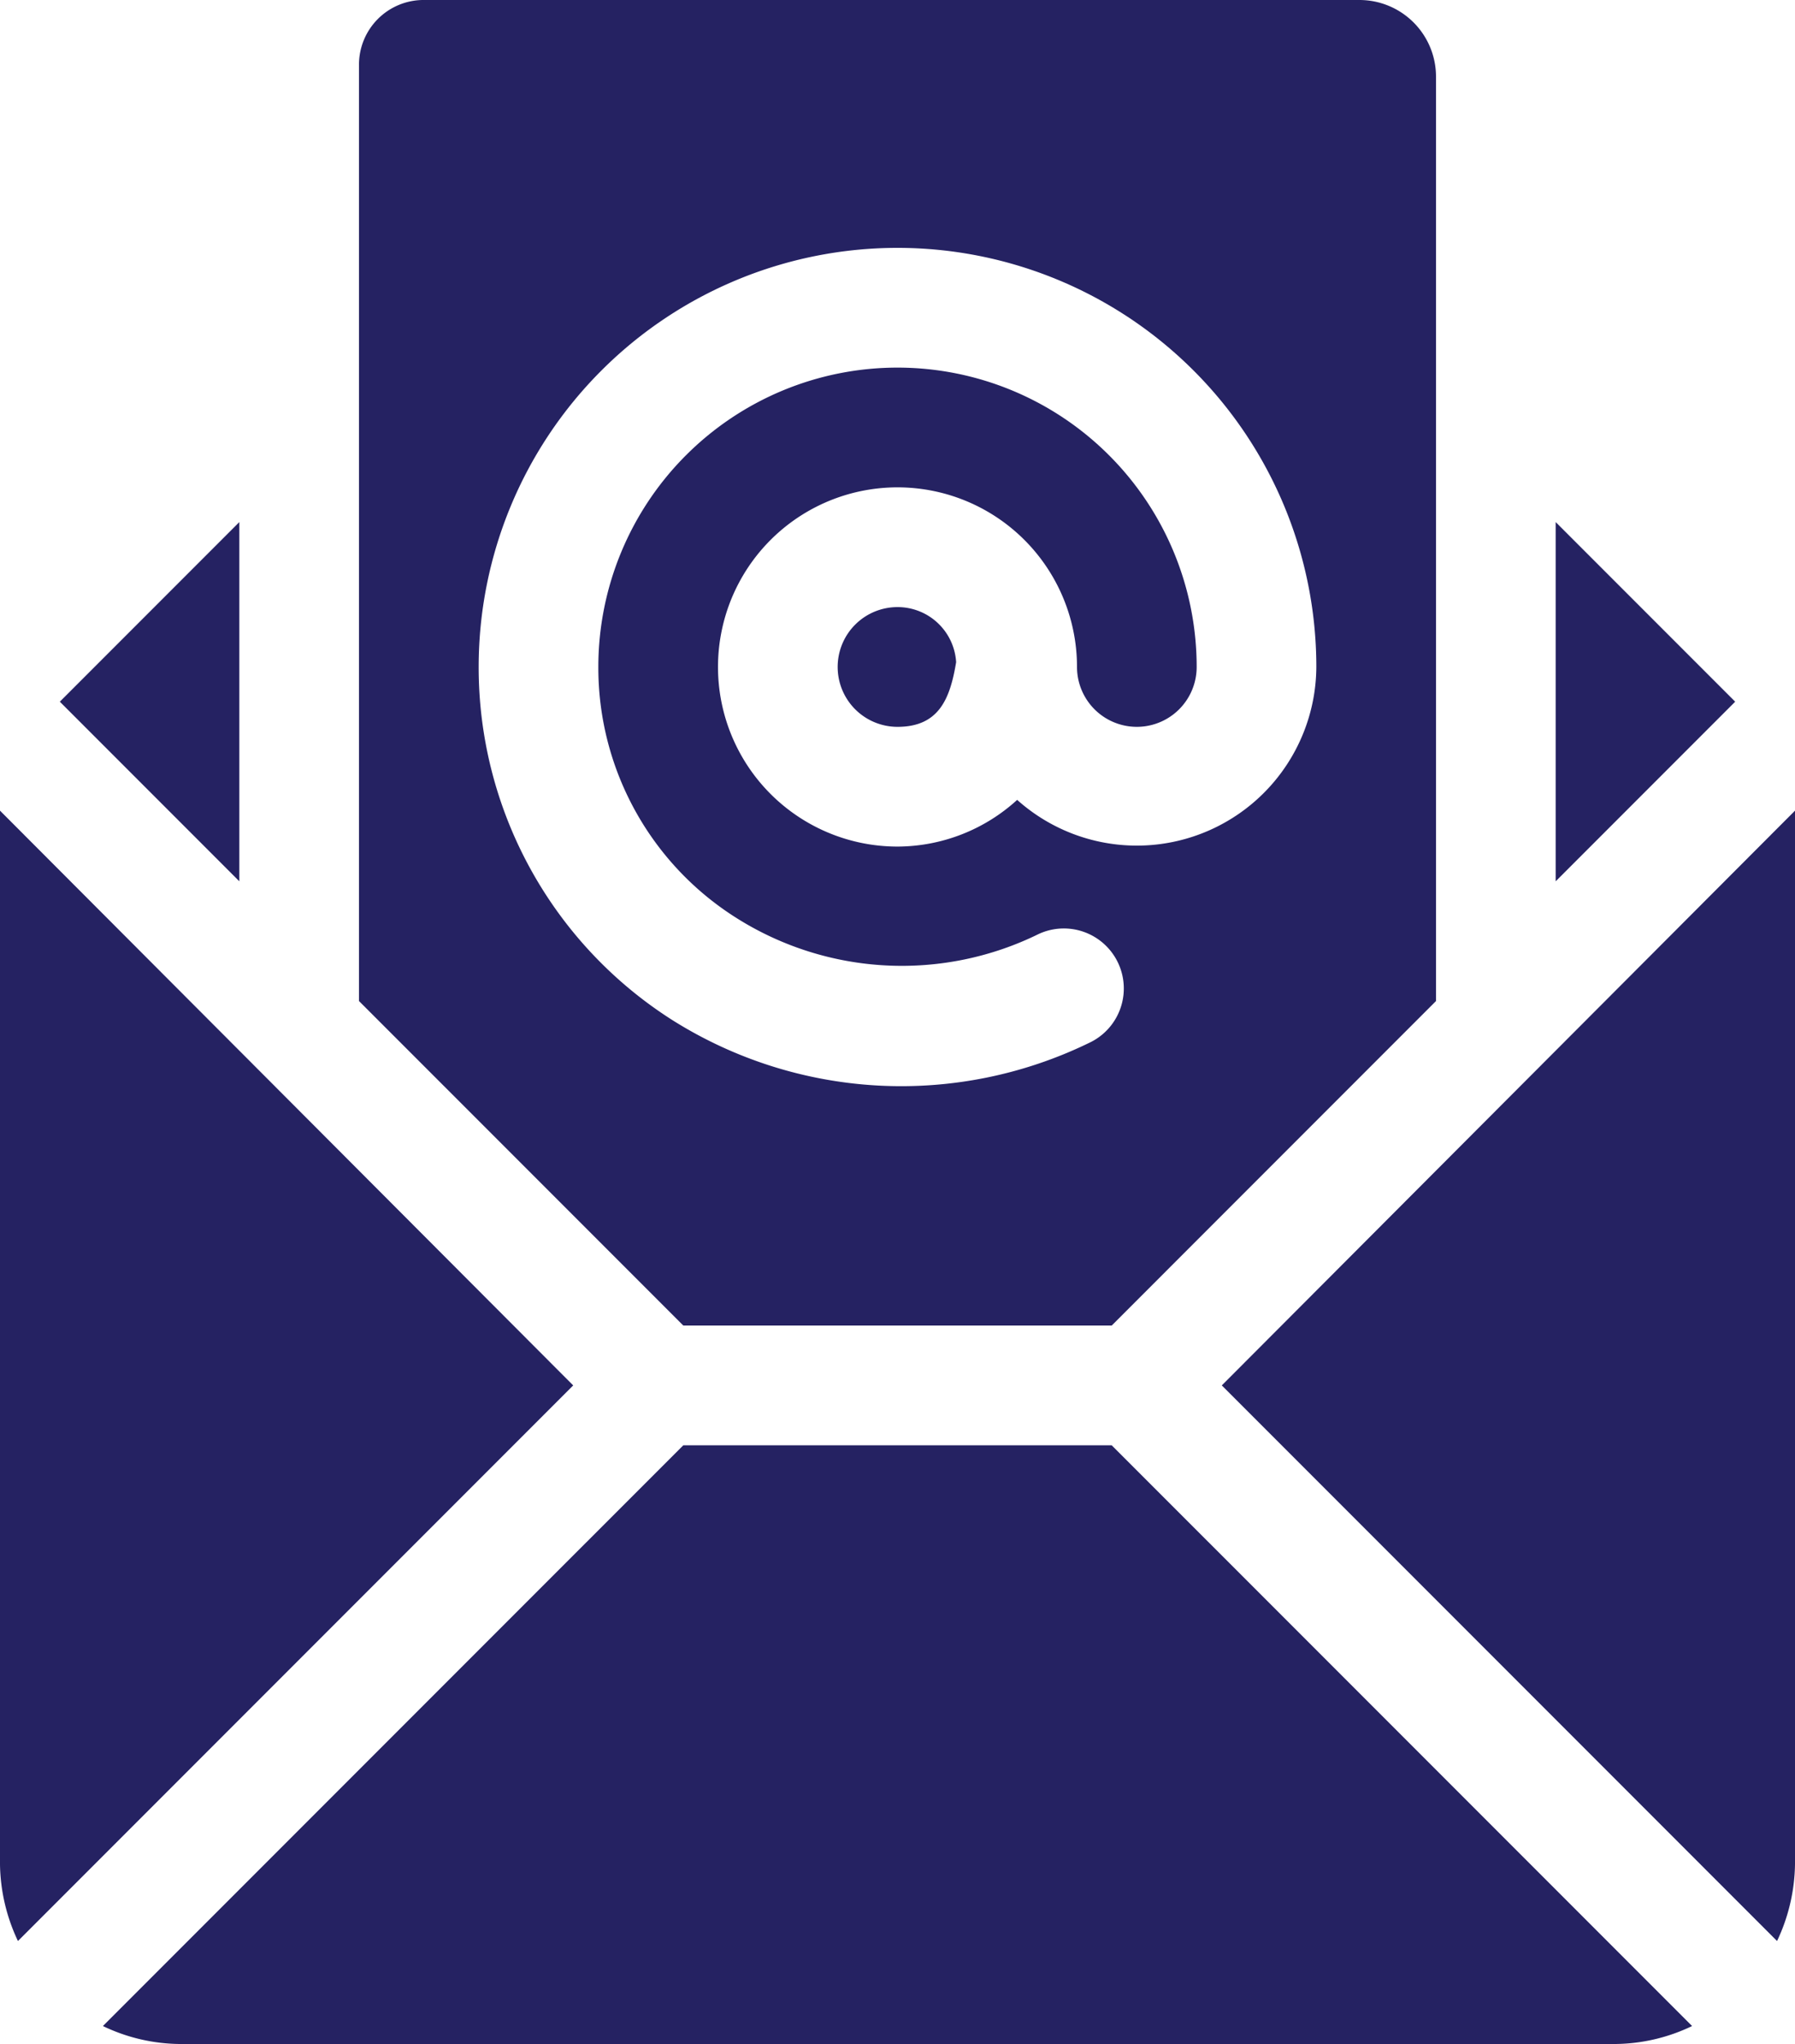
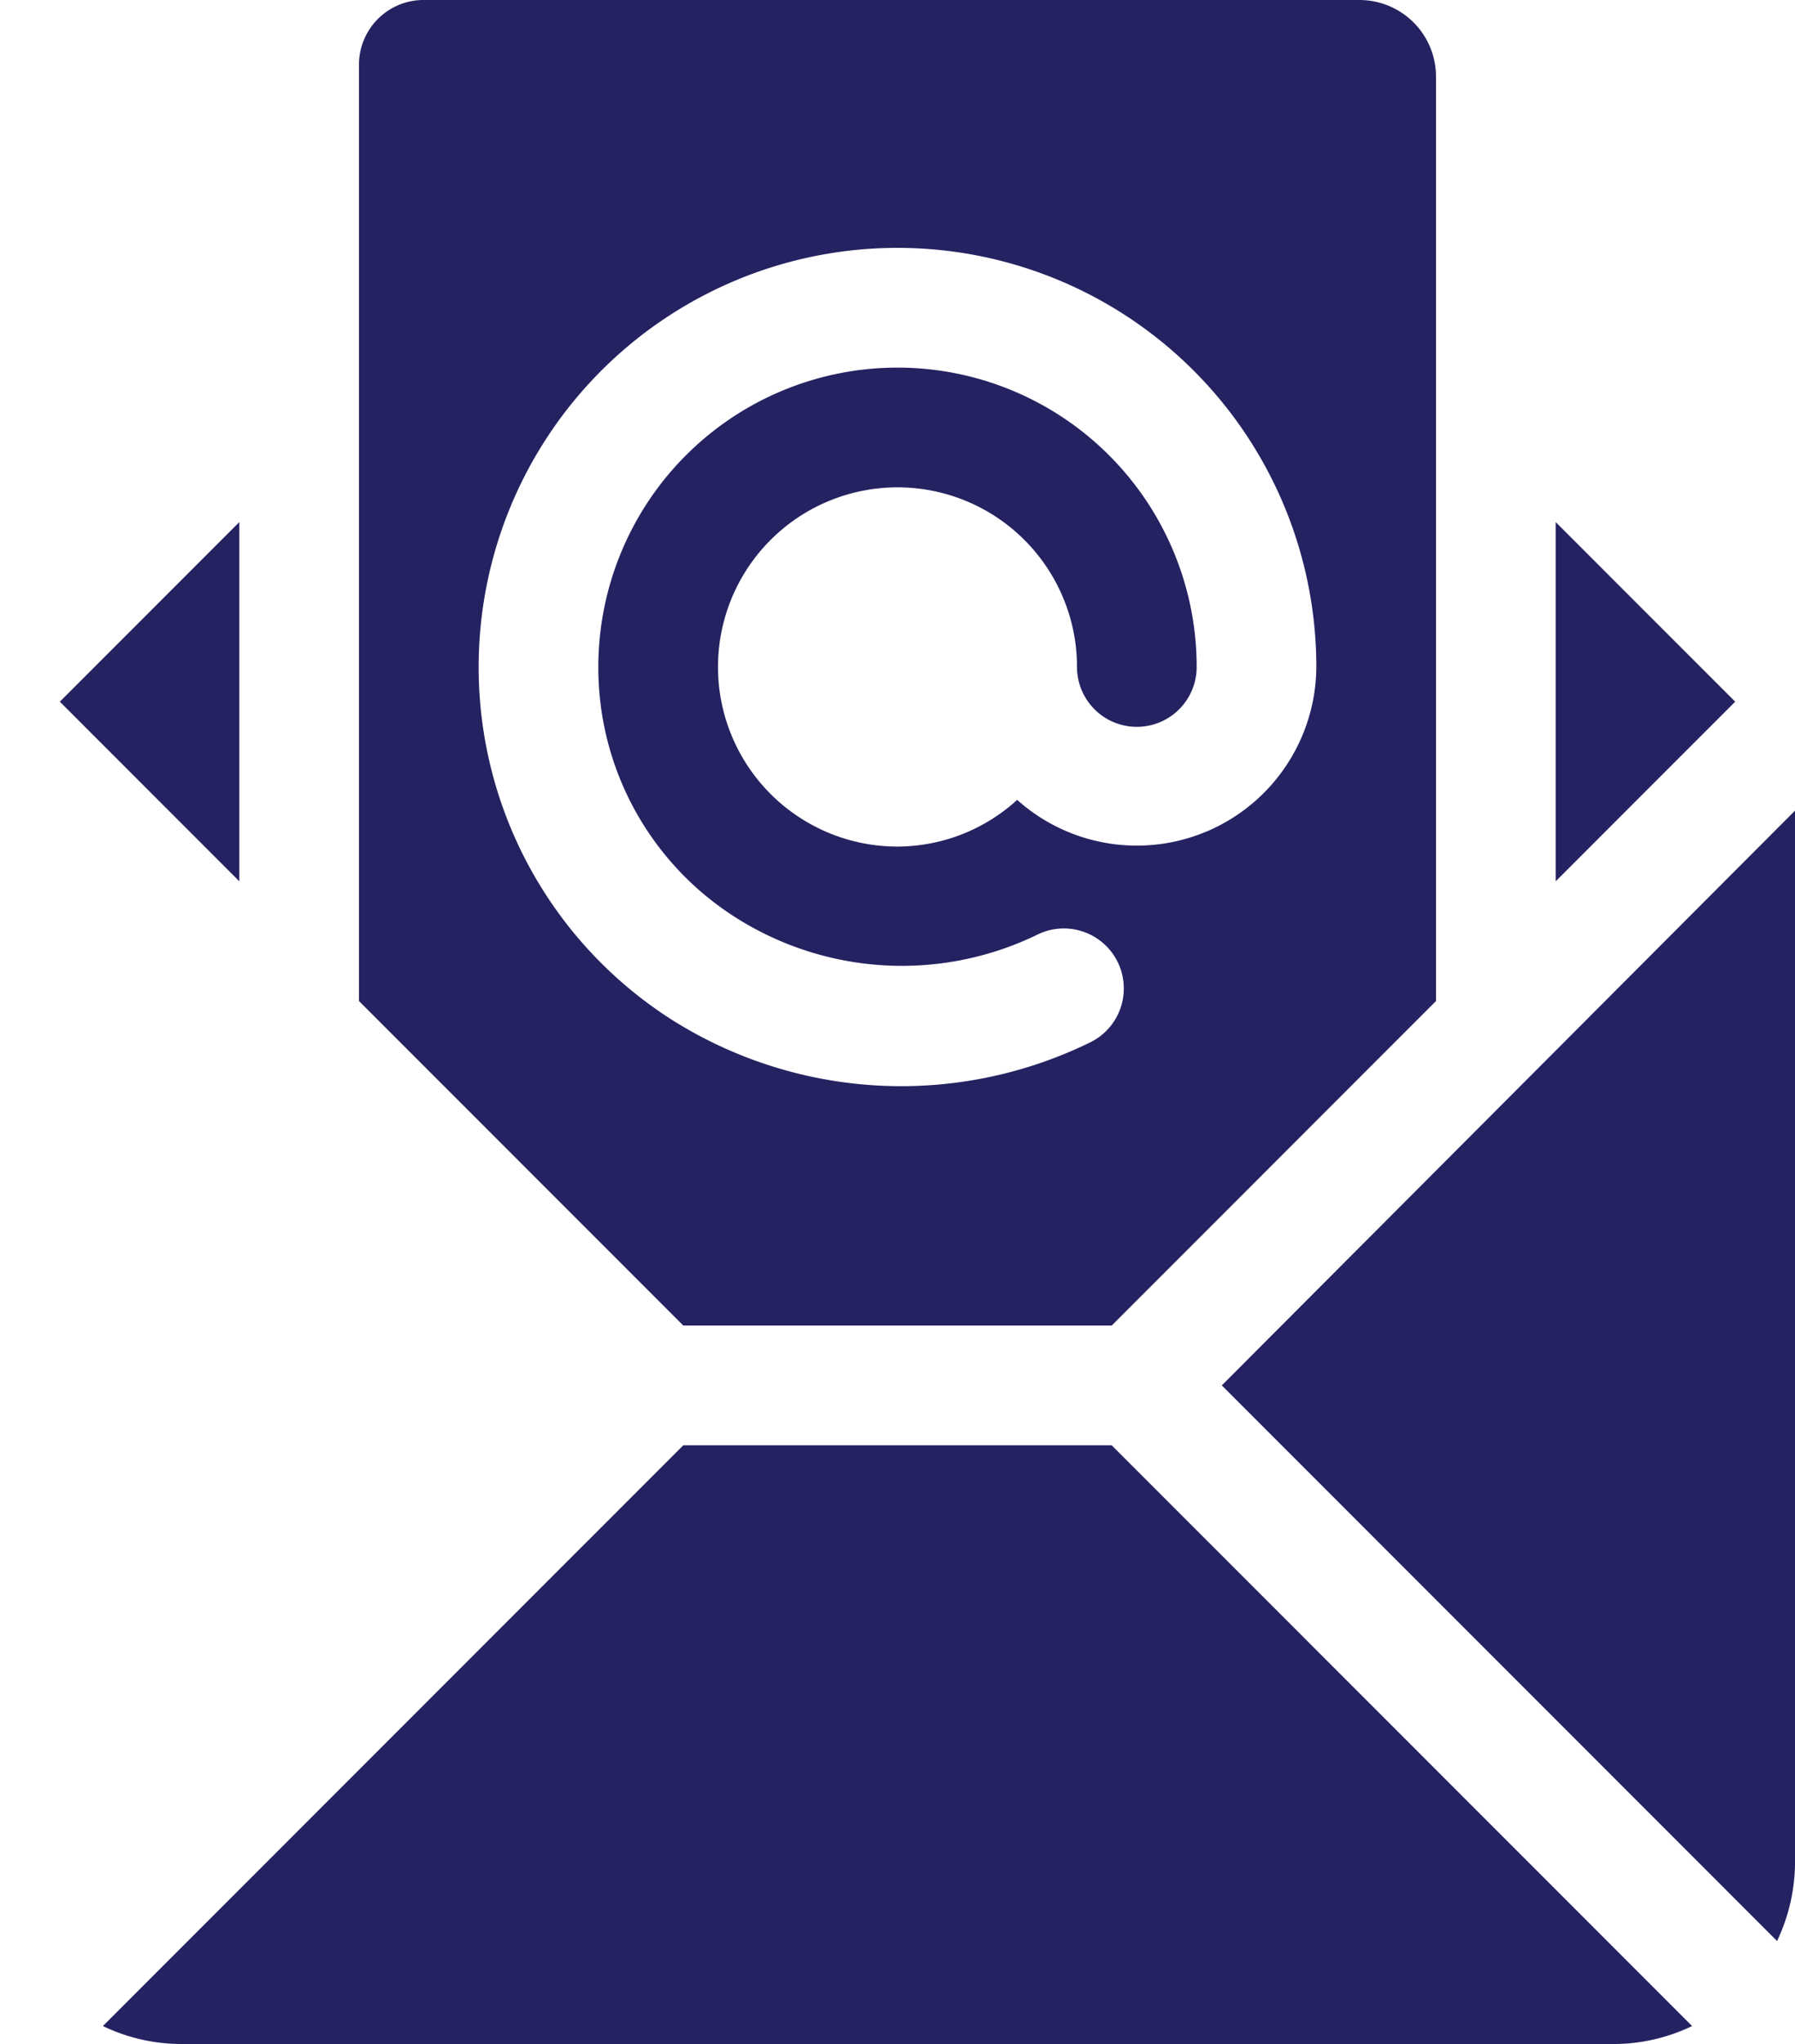
<svg xmlns="http://www.w3.org/2000/svg" id="Capa_1" data-name="Capa 1" viewBox="0 0 15 17.07">
  <defs>
    <style>.cls-1{fill:#252262;}</style>
  </defs>
  <title>mail-sep1</title>
-   <path class="cls-1" d="M0,6.77v8.8a1.54,1.54,0,0,0,.15.64l4.64-4.64L0,6.77Z" />
  <path class="cls-1" d="M10.21,11.57l4.64,4.64a1.54,1.54,0,0,0,.15-.64V6.77l-4.79,4.8Z" />
-   <path class="cls-1" d="M7.5,5.07a.5.5,0,0,0-.5.5.5.5,0,0,0,.5.5c.35,0,.44-.24.49-.54a.49.49,0,0,0-.49-.46Z" />
  <path class="cls-1" d="M9.29,12.07H5.71L.86,16.92a1.51,1.51,0,0,0,.64.15h12a1.51,1.51,0,0,0,.64-.15L9.29,12.07Z" />
  <polygon class="cls-1" points="2 7.36 2 4.36 0.5 5.86 2 7.36 2 7.36" />
  <polygon class="cls-1" points="14.5 5.86 13 4.36 13 7.36 14.5 5.86 14.5 5.86" />
  <path class="cls-1" d="M4,5.57a3.5,3.5,0,1,1,7,0A1.5,1.5,0,0,1,8.5,6.68a1.49,1.49,0,0,1-1,.39A1.5,1.5,0,1,1,9,5.57a.5.5,0,0,0,1,0,2.5,2.5,0,1,0-5,0,2.47,2.47,0,0,0,1.16,2.1,2.59,2.59,0,0,0,2.52.13.5.5,0,0,1,.42.91,3.59,3.59,0,0,1-3.48-.19A3.49,3.49,0,0,1,4,5.57Zm5.29,5.5L12,8.36V.64A.64.64,0,0,0,11.36,0H3.55A.54.54,0,0,0,3,.55V8.36l2.71,2.71Z" />
</svg>